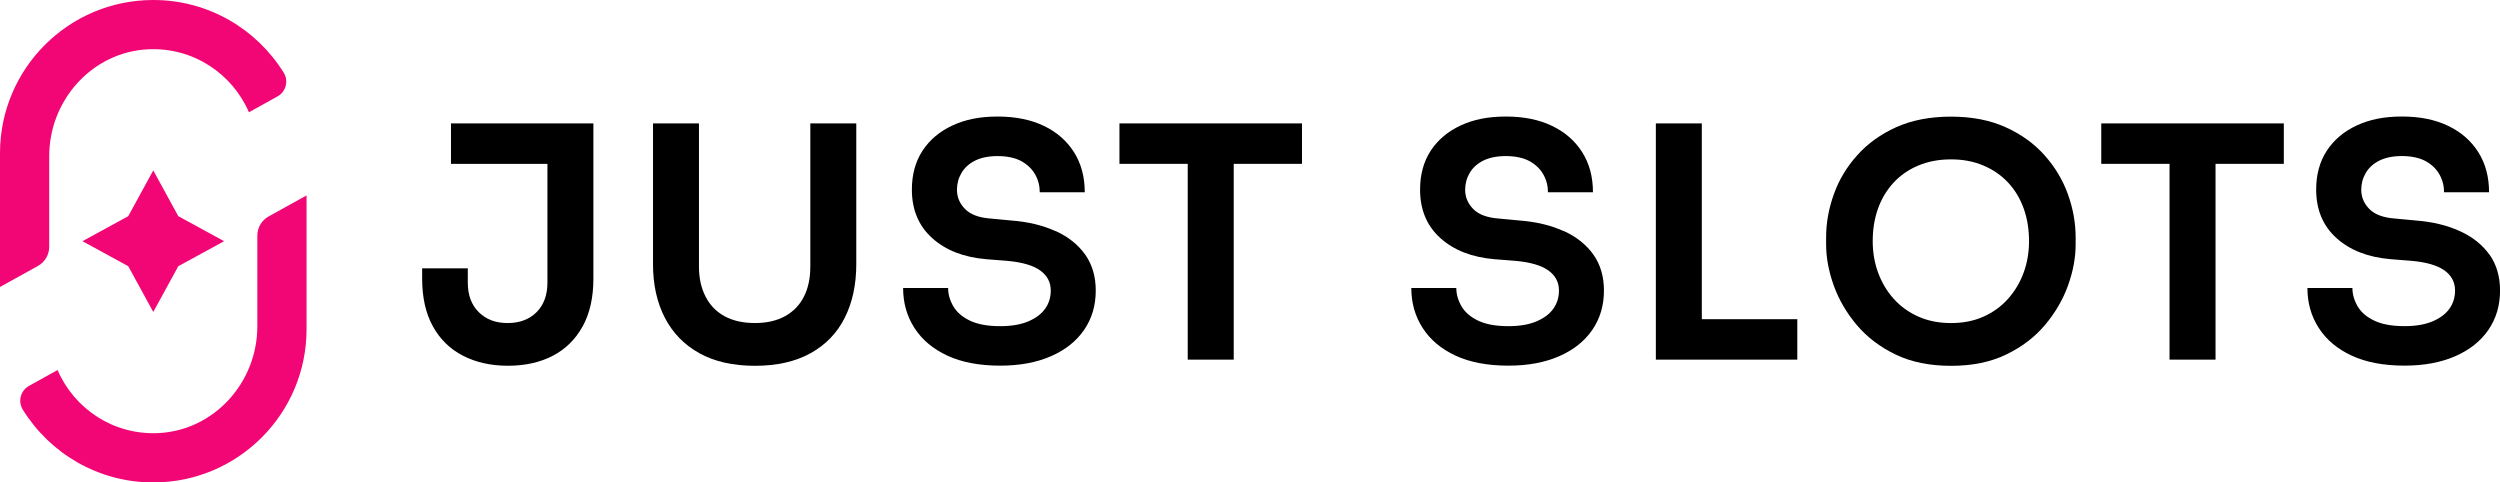
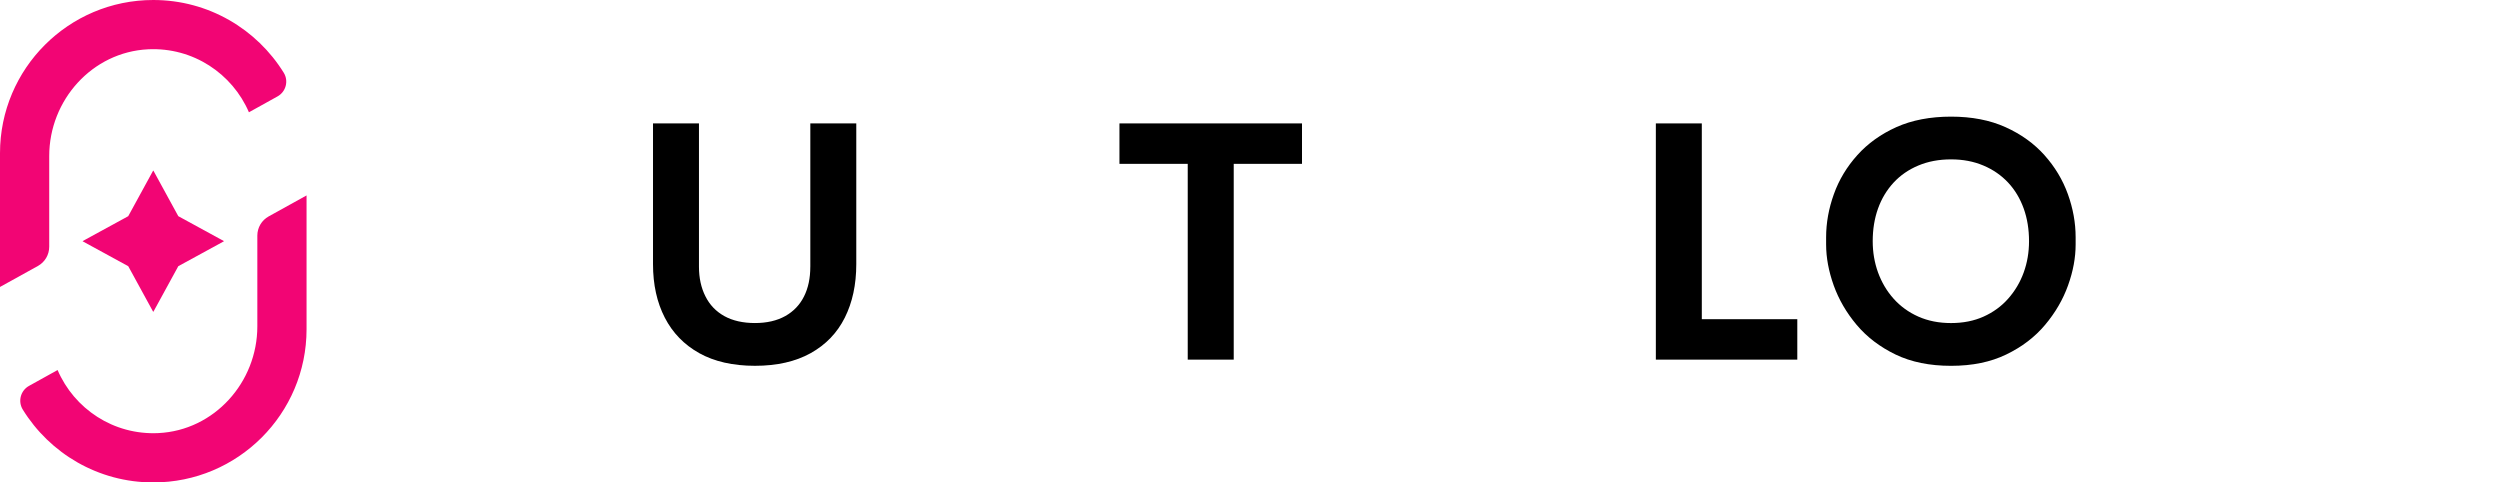
<svg xmlns="http://www.w3.org/2000/svg" id="Layer_1" data-name="Layer 1" version="1.1" viewBox="0 0 1331.72 256.99">
  <defs>
    <style>
      .cls-1 {
        fill: #000;
      }

      .cls-1, .cls-2 {
        stroke-width: 0px;
      }

      .cls-2 {
        fill: #f20574;
      }
    </style>
  </defs>
-   <path class="cls-1" d="M240.23,87.28h51.38v63.24c0,6.66-1.94,11.93-5.79,15.78s-9.01,5.78-15.42,5.78-11.43-1.91-15.35-5.78c-3.9-3.85-5.86-9.1-5.86-15.78v-7.58h-24.31v5.52c0,10,1.89,18.44,5.69,25.34,3.8,6.9,9.13,12.13,16.03,15.68s14.89,5.35,23.97,5.35,17.19-1.79,23.97-5.35c6.78-3.56,12.06-8.79,15.86-15.68,3.8-6.9,5.69-15.34,5.69-25.34v-82.73h-75.86v21.54Z" />
  <path class="cls-1" d="M431.64,142.1c0,6.1-1.11,11.38-3.37,15.85-2.25,4.48-5.57,7.96-10,10.43-4.43,2.47-9.81,3.7-16.13,3.7s-11.86-1.23-16.3-3.7-7.8-5.98-10.07-10.53c-2.3-4.55-3.44-9.8-3.44-15.76v-76.36h-24.48v74.98c0,10.92,2.11,20.43,6.3,28.54s10.32,14.4,18.35,18.88c8.04,4.48,17.94,6.73,29.66,6.73s21.6-2.25,29.66-6.73c8.04-4.48,14.12-10.77,18.18-18.88,4.07-8.11,6.13-17.62,6.13-28.54v-74.98h-24.48v76.36h-.02Z" />
-   <path class="cls-1" d="M562.35,123.15c-6.78-3.1-14.65-5.01-23.63-5.69l-11.04-1.04c-6.2-.46-10.75-2.15-13.61-5.08-2.88-2.93-4.31-6.34-4.31-10.26,0-3.22.8-6.2,2.42-8.96,1.6-2.76,4.02-4.94,7.24-6.56,3.22-1.6,7.24-2.42,12.06-2.42s9.23.9,12.49,2.66c3.27,1.79,5.74,4.14,7.41,7.07s2.49,6.12,2.49,9.56h23.97c0-8.16-1.89-15.25-5.69-21.3-3.8-6.03-9.13-10.72-16.03-14.04-6.9-3.32-15.11-5.01-24.65-5.01s-17.22,1.57-24.07,4.74c-6.83,3.17-12.16,7.65-15.96,13.43-3.8,5.81-5.69,12.73-5.69,20.77,0,10.67,3.58,19.27,10.78,25.78,7.19,6.49,16.8,10.26,28.89,11.28l11.04.87c7.94.7,13.8,2.4,17.58,5.08,3.8,2.71,5.69,6.29,5.69,10.77,0,3.56-.97,6.75-2.93,9.56-1.96,2.81-4.94,5.08-8.96,6.8-4.02,1.72-9.03,2.59-15.01,2.59-6.66,0-12.03-.97-16.13-2.93-4.09-1.96-7.05-4.5-8.89-7.67s-2.76-6.41-2.76-9.73h-23.97c0,7.94,2.01,15.03,6.03,21.27,4.02,6.27,9.86,11.18,17.51,14.74,7.65,3.56,17.05,5.35,28.19,5.35,10.34,0,19.35-1.67,27-5.01,7.65-3.34,13.54-8.01,17.68-14.04,4.14-6.03,6.2-13.02,6.2-20.94,0-7.45-1.86-13.84-5.59-19.12-3.73-5.28-8.98-9.49-15.76-12.59l.02.05Z" />
  <polygon class="cls-1" points="596.32 87.28 632.69 87.28 632.69 191.57 657.19 191.57 657.19 87.28 693.56 87.28 693.56 65.74 596.32 65.74 596.32 87.28" />
-   <path class="cls-1" d="M833.06,123.15c-6.78-3.1-14.65-5.01-23.63-5.69l-11.04-1.04c-6.2-.46-10.75-2.15-13.61-5.08-2.88-2.93-4.31-6.34-4.31-10.26,0-3.22.8-6.2,2.42-8.96,1.6-2.76,4.02-4.94,7.24-6.56,3.22-1.6,7.24-2.42,12.06-2.42s9.23.9,12.49,2.66c3.27,1.79,5.74,4.14,7.41,7.07s2.49,6.12,2.49,9.56h23.97c0-8.16-1.89-15.25-5.69-21.3-3.8-6.03-9.13-10.72-16.03-14.04-6.9-3.34-15.11-5.01-24.65-5.01s-17.22,1.57-24.07,4.74c-6.83,3.17-12.16,7.65-15.96,13.43-3.8,5.81-5.69,12.73-5.69,20.77,0,10.67,3.58,19.27,10.78,25.78,7.19,6.49,16.8,10.26,28.89,11.28l11.04.87c7.94.7,13.8,2.4,17.58,5.08,3.8,2.71,5.69,6.29,5.69,10.77,0,3.56-.97,6.75-2.93,9.56-1.96,2.81-4.94,5.08-8.96,6.8-4.02,1.72-9.03,2.59-15.01,2.59-6.66,0-12.03-.97-16.13-2.93s-7.05-4.5-8.89-7.67c-1.84-3.17-2.76-6.41-2.76-9.73h-23.97c0,7.94,2.01,15.03,6.03,21.27,4.02,6.27,9.86,11.18,17.51,14.74,7.65,3.56,17.05,5.35,28.19,5.35,10.34,0,19.35-1.67,27-5.01,7.65-3.34,13.54-8.01,17.68-14.04s6.2-13.02,6.2-20.94c0-7.45-1.86-13.84-5.59-19.12-3.73-5.28-8.98-9.49-15.76-12.59l.02.05Z" />
  <polygon class="cls-1" points="906.53 65.74 882.05 65.74 882.05 191.57 903.06 191.57 906.53 191.57 957.4 191.57 957.4 170.03 906.53 170.03 906.53 65.74" />
  <path class="cls-1" d="M1078.01,145.12c-1.89,5.23-4.65,9.87-8.28,13.97-3.61,4.09-7.99,7.26-13.1,9.56-5.11,2.3-10.9,3.44-17.34,3.44s-12.25-1.14-17.41-3.44c-5.18-2.3-9.56-5.49-13.2-9.56-3.63-4.07-6.37-8.74-8.28-13.97-1.89-5.23-2.83-10.77-2.83-16.63,0-6.32.94-12.13,2.83-17.4s4.65-9.87,8.28-13.8c3.61-3.9,8.01-6.95,13.2-9.12,5.18-2.18,10.97-3.27,17.41-3.27s12.06,1.09,17.24,3.27,9.56,5.23,13.2,9.12c3.63,3.9,6.37,8.5,8.28,13.8,1.89,5.28,2.83,11.09,2.83,17.4,0,5.86-.94,11.4-2.83,16.63ZM1089.05,82.63c-5.57-6.2-12.49-11.18-20.78-14.91-8.28-3.73-17.94-5.59-28.96-5.59s-20.87,1.86-29.15,5.59c-8.28,3.73-15.21,8.71-20.78,14.91-5.57,6.2-9.76,13.12-12.49,20.77-2.76,7.65-4.14,15.32-4.14,23.02v3.8c0,7.02,1.36,14.28,4.04,21.81,2.71,7.53,6.78,14.55,12.23,21.03,5.47,6.49,12.35,11.74,20.7,15.78,8.33,4.02,18.18,6.03,29.57,6.03s21.07-2.01,29.4-6.03,15.23-9.27,20.7-15.78c5.45-6.49,9.54-13.51,12.23-21.03,2.71-7.53,4.04-14.79,4.04-21.81v-3.8c0-7.7-1.38-15.37-4.14-23.02s-6.93-14.57-12.49-20.77h.02Z" />
-   <polygon class="cls-1" points="1119.32 87.28 1155.69 87.28 1155.69 191.57 1180.19 191.57 1180.19 87.28 1216.56 87.28 1216.56 65.74 1119.32 65.74 1119.32 87.28" />
-   <path class="cls-1" d="M1326.16,135.73c-3.73-5.28-8.98-9.49-15.76-12.59-6.78-3.1-14.65-5.01-23.63-5.69l-11.04-1.04c-6.2-.46-10.75-2.15-13.61-5.08-2.88-2.93-4.31-6.34-4.31-10.26,0-3.22.8-6.2,2.42-8.96,1.6-2.76,4.02-4.94,7.24-6.56,3.22-1.6,7.24-2.42,12.06-2.42s9.23.9,12.49,2.66c3.27,1.79,5.74,4.14,7.41,7.07s2.49,6.12,2.49,9.56h23.97c0-8.16-1.89-15.25-5.69-21.3-3.8-6.03-9.13-10.72-16.03-14.04-6.9-3.34-15.11-5.01-24.65-5.01s-17.22,1.57-24.07,4.74c-6.83,3.17-12.16,7.65-15.96,13.43-3.8,5.81-5.69,12.73-5.69,20.77,0,10.67,3.58,19.27,10.78,25.78,7.19,6.49,16.8,10.26,28.89,11.28l11.04.87c7.94.7,13.8,2.4,17.58,5.08,3.8,2.71,5.69,6.29,5.69,10.77,0,3.56-.97,6.75-2.93,9.56-1.96,2.81-4.94,5.08-8.96,6.8-4.02,1.72-9.03,2.59-15.01,2.59-6.66,0-12.03-.97-16.13-2.93s-7.05-4.5-8.89-7.67c-1.84-3.17-2.76-6.41-2.76-9.73h-23.97c0,7.94,2.01,15.03,6.03,21.27,4.02,6.27,9.86,11.18,17.51,14.74,7.65,3.56,17.05,5.35,28.19,5.35,10.34,0,19.35-1.67,27-5.01,7.65-3.34,13.54-8.01,17.68-14.04s6.2-13.02,6.2-20.94c0-7.45-1.86-13.84-5.59-19.12l.02.05Z" />
  <path class="cls-2" d="M137.08,125.47v48.38c0,29.79-22.91,55.4-52.69,56.85-24,1.16-44.89-13.02-53.71-33.59l-15.23,8.45c-4.5,2.49-6.01,8.25-3.32,12.61,14.38,23.28,40.12,38.82,69.52,38.82,45.09,0,81.65-36.55,81.65-81.61v-71.28l-20.19,11.18c-3.73,2.06-6.03,5.98-6.03,10.24v-.05Z" />
  <path class="cls-2" d="M26.22,131.47v-48.36c0-29.79,22.91-55.4,52.67-56.85,24-1.16,44.89,13.02,53.71,33.55l15.23-8.45c4.5-2.49,6.01-8.25,3.32-12.61C136.76,15.51,111.02,0,81.65,0,36.56,0,0,36.55,0,81.61v71.25l20.19-11.18c3.73-2.06,6.03-5.98,6.03-10.24v.02Z" />
  <path class="cls-2" d="M81.55,166.01l-13.22-24.18s-.02-.02-.05-.05l-24.19-13.21s-.07-.15,0-.19l24.19-13.21s.02-.02.05-.05l13.22-24.18s.15-.07.19,0l13.22,24.18s.02.02.05.05l24.19,13.21s.07.15,0,.19l-24.19,13.21s-.02.02-.05.05l-13.22,24.18s-.15.07-.19,0Z" />
</svg>